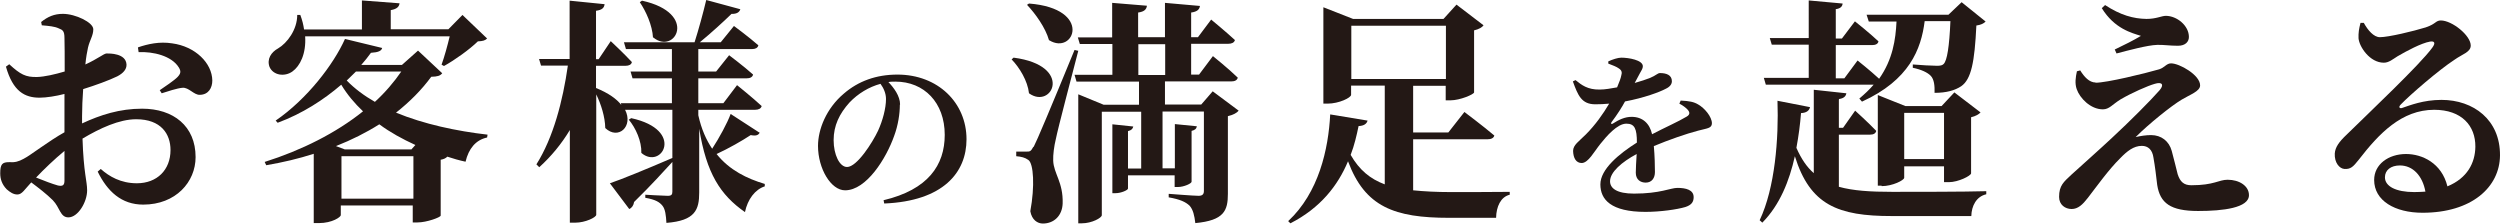
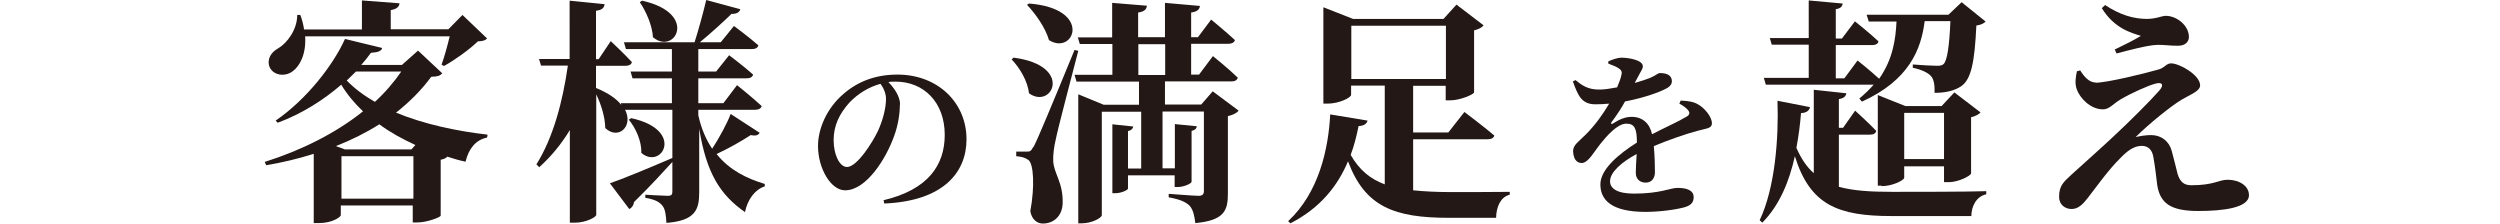
<svg xmlns="http://www.w3.org/2000/svg" id="_レイヤー_2" viewBox="0 0 113.63 10.16">
  <defs>
    <style>.cls-1{fill:#231815;stroke-width:0px;}</style>
  </defs>
  <g id="_文字">
-     <path class="cls-1" d="m2.93,6.02v-1.75c-.38.1-.83.17-1.13.17-.67,0-1.21-.28-1.53-1.41l.15-.11c.51.47.75.59,1.26.58.35-.01.82-.12,1.26-.25,0-.65,0-1.25-.01-1.52,0-.32-.08-.37-.26-.44-.19-.09-.44-.11-.77-.14l-.03-.15c.3-.24.59-.37.99-.37.57,0,1.38.39,1.38.7,0,.29-.16.49-.24.83-.04.18-.09.45-.12.77.57-.26.83-.49.96-.5.15,0,.88-.01.91.5.01.22-.15.4-.42.54-.37.18-1,.41-1.55.58-.03.42-.05.85-.05,1.23v.33c.84-.39,1.71-.67,2.73-.67,1.42,0,2.43.79,2.43,2.2,0,1.13-.9,2.16-2.38,2.16-.99,0-1.63-.6-2.07-1.5l.14-.12c.38.34.91.65,1.64.65.92,0,1.53-.61,1.53-1.51,0-.73-.43-1.4-1.56-1.4-.77,0-1.65.41-2.44.88.05,1.57.21,1.93.21,2.35,0,.54-.42,1.23-.85,1.23-.38,0-.38-.44-.71-.78-.28-.28-.66-.57-.98-.81-.3.32-.42.55-.63.55-.18,0-.33-.1-.49-.24-.21-.22-.29-.46-.29-.72,0-.42.09-.51.41-.51.26.02.43-.03.65-.15.32-.16,1.11-.79,1.88-1.22Zm-1.29,2.05c.37.15.74.29.99.36.23.05.3-.02.3-.22v-1.35c-.45.37-.94.84-1.29,1.21ZM6.28,2.15c.44-.15.97-.27,1.54-.18,1.06.14,1.82.9,1.83,1.69,0,.33-.17.64-.56.65-.27.02-.51-.35-.8-.32-.24.02-.69.17-.94.25l-.09-.14c.21-.14.68-.46.81-.6.14-.15.17-.25.06-.43-.33-.54-1.18-.73-1.83-.7l-.03-.21Z" />
    <path class="cls-1" d="m16.45,2.95h1.82l.73-.65,1.1,1.03c-.1.12-.21.15-.5.16-.44.6-.98,1.14-1.6,1.63,1.26.52,2.75.84,4.16,1l-.02.13c-.52.11-.84.51-.98,1.1-.28-.06-.56-.14-.83-.23-.05.06-.16.12-.3.14v2.54c-.01.08-.64.31-1.05.31h-.22v-.77h-3.27v.44c0,.08-.38.36-1,.36h-.23v-3.15c-.68.22-1.4.39-2.16.52l-.07-.15c1.68-.53,3.25-1.32,4.47-2.3-.38-.36-.71-.75-.99-1.21-.8.69-1.78,1.32-2.89,1.73l-.09-.1c1.43-.98,2.63-2.55,3.15-3.71l1.69.41c-.03.13-.17.2-.51.22-.13.18-.28.37-.44.55Zm-2.8-2.27c.09.24.14.45.17.66h2.63V.02l1.71.13c-.02.15-.11.26-.4.31v.87h2.62l.64-.65,1.12,1.07c-.09.09-.19.12-.42.13-.38.37-1.05.85-1.54,1.12l-.11-.06c.13-.36.27-.87.37-1.29h-6.57c.05.79-.23,1.35-.58,1.6-.35.25-.87.18-1.04-.21-.13-.36.08-.67.39-.84.41-.24.87-.85.87-1.52h.14Zm5.04,6.12l.19-.21c-.59-.27-1.14-.57-1.64-.94-.6.38-1.26.71-1.97.99l.4.15h3.02Zm-3.17,2.23h3.27v-1.93h-3.27v1.93Zm.66-5.78l-.42.41c.36.37.79.69,1.28.97.47-.43.87-.9,1.2-1.38h-2.06Z" />
    <path class="cls-1" d="m34.53,6.03c-.06.11-.16.16-.41.11-.41.27-.99.6-1.55.86.59.74,1.39,1.12,2.19,1.36v.11c-.44.14-.78.59-.9,1.17-1.12-.78-1.75-1.76-2.08-3.79v2.9c0,.78-.18,1.28-1.49,1.38-.02-.34-.05-.62-.18-.78-.13-.16-.31-.28-.78-.36v-.14s.83.05,1.02.05c.17,0,.21-.06.21-.19v-1.35c-.39.42-.95,1.05-1.74,1.82-.02.15-.1.27-.22.32l-.88-1.17c.51-.17,1.68-.65,2.84-1.15v-2.19h-2.15c.39.75-.31,1.39-.9.83-.01-.51-.19-1.08-.41-1.53v5.47c0,.12-.5.36-.95.36h-.25v-4.21c-.38.63-.84,1.19-1.39,1.69l-.13-.13c.77-1.22,1.2-2.88,1.43-4.49h-1.22l-.09-.3h1.39V.03l1.59.16c-.02.16-.1.26-.39.3v2.2h.12l.55-.82s.61.57.96.95c-.02.12-.14.17-.28.17h-1.35v1.01c.57.23.94.5,1.15.77l-.02-.08h2.32v-1.13h-1.79l-.09-.31h1.88v-1.02h-2.09l-.09-.31h3.21c.18-.56.4-1.37.53-1.92l1.55.42c-.04.13-.16.22-.4.21-.37.36-.94.88-1.44,1.29h.95l.6-.74s.69.51,1.11.88c-.03.12-.14.17-.28.17h-2.45v1.02h.81l.59-.74s.68.51,1.09.88c-.03.12-.14.17-.29.17h-2.2v1.13h1.14l.62-.82s.7.56,1.12.95c-.03.12-.15.17-.3.17h-2.58v.25c.14.63.36,1.12.63,1.52.32-.49.69-1.17.84-1.58l1.28.83Zm-5.38.92c.02-.53-.26-1.14-.57-1.51l.11-.07c2.47.54,1.38,2.37.46,1.58Zm.53-5.24c-.03-.56-.32-1.2-.6-1.61l.1-.07c2.59.57,1.49,2.49.51,1.67Z" />
    <path class="cls-1" d="m40.9,4.76c0,.41-.08.94-.26,1.42-.36,1.02-1.26,2.47-2.23,2.47-.64,0-1.23-.98-1.23-2.02,0-.74.37-1.7,1.18-2.38.65-.56,1.46-.86,2.43-.86,1.84,0,3.14,1.28,3.14,2.94,0,1.51-1.06,2.81-3.74,2.92l-.03-.15c2.02-.48,2.78-1.59,2.78-2.97,0-1.47-.94-2.42-2.24-2.42-.1,0-.22,0-.32.02.24.25.53.63.53,1.02Zm-2.29-.1c-.46.51-.72,1.05-.72,1.71s.27,1.22.61,1.22c.45,0,1.15-1.1,1.41-1.65.21-.46.36-1.02.36-1.44,0-.26-.11-.5-.25-.69-.52.14-1.02.44-1.41.85Z" />
    <path class="cls-1" d="m46.77,4.24c-.06-.56-.43-1.17-.79-1.54l.09-.08c2.75.36,1.75,2.38.7,1.62Zm.21,2.44q.21-.39,1.86-4.41l.17.04c-.31,1.21-.91,3.46-1.02,4.01-.08.33-.13.71-.12.98.02.59.46.98.43,1.95-.02.55-.39.91-.9.91-.24,0-.5-.16-.57-.56.21-1.13.15-2.17-.09-2.33-.15-.11-.32-.15-.55-.17v-.21h.47c.15,0,.19,0,.31-.22Zm.7-4.85c-.16-.57-.62-1.21-1-1.61l.09-.06c2.92.23,2.05,2.37.92,1.67Zm1.34,2.46l1.14.47h1.61v-1.05h-2.84l-.09-.31h1.72v-1.4h-1.48l-.09-.3h1.56V.13l1.58.13c-.02.16-.11.27-.4.31v1.12h1.22V.13l1.59.14c-.02.15-.11.26-.4.3v1.12h.31l.6-.8s.67.55,1.08.93c-.03.12-.15.17-.3.17h-1.69v1.4h.36l.63-.84s.71.57,1.13.98c-.03.12-.14.17-.29.17h-3.02v1.05h1.65l.52-.6,1.18.88c-.08.1-.24.19-.49.25v3.53c0,.76-.17,1.21-1.48,1.33-.04-.34-.1-.61-.26-.79-.18-.17-.43-.29-.95-.38v-.16s1.14.09,1.36.09c.18,0,.24-.08.24-.22v-3.61h-1.88v2.58h.56v-2.01l1,.1c-.02.11-.08.17-.24.21v2.31c0,.08-.35.24-.62.24h-.15v-.53h-2.12v.6c0,.07-.31.21-.56.21h-.15v-3.13l.95.1c-.02.1-.08.17-.24.21v1.7h.6v-2.58h-1.79v4.7c0,.12-.45.37-.91.37h-.16v-5.86Zm2.72-.88h1.22v-1.4h-1.22v1.4Z" />
    <path class="cls-1" d="m62.16,5.47c-.03.15-.16.25-.41.26-.09.43-.19.87-.36,1.31.39.68.88,1.09,1.55,1.34V3.89h-1.53v.42c0,.13-.55.4-1.07.4h-.19V.33l1.35.53h4.11l.59-.65,1.23.94c-.06.09-.21.18-.43.23v2.82c-.01.09-.64.36-1.07.36h-.22v-.66h-1.48v2.12h1.6l.73-.93s.84.63,1.36,1.07c-.03.12-.15.17-.31.17h-3.38v2.32c.5.05,1.06.08,1.69.08.59,0,2.02,0,2.7-.01v.13c-.41.1-.61.54-.62,1.05h-2.14c-2.47,0-3.82-.49-4.59-2.57-.46,1.1-1.25,2.12-2.62,2.82l-.1-.1c1.39-1.29,1.83-3.27,1.91-4.85l1.69.28Zm-.74-4.3v2.42h4.3V1.17h-4.3Z" />
    <path class="cls-1" d="m77.81,5.6c0,.24-.23.23-.63.34-.54.14-1.34.42-2.01.7.04.44.05.9.05,1.18,0,.27-.14.48-.42.48-.23,0-.45-.13-.45-.45,0-.21.02-.51.04-.85-.67.36-1.21.82-1.21,1.24,0,.32.31.56,1.09.56,1.19,0,1.66-.26,1.97-.26.39,0,.74.09.74.42,0,.22-.1.36-.38.45-.37.11-1.13.22-1.81.22-1.57,0-2.05-.56-2.05-1.25s.85-1.39,1.66-1.9c0-.63-.1-.86-.48-.86-.41,0-.9.57-1.18.92-.29.36-.54.85-.84.87-.27,0-.39-.23-.4-.55,0-.27.26-.43.58-.75.43-.43.79-.94,1.06-1.4-.21.02-.42.03-.63.03-.63,0-.79-.41-1.02-1.04l.12-.06c.27.22.55.44,1.1.43.24,0,.51-.05.79-.1.1-.24.17-.42.19-.54.04-.13.03-.23-.11-.32-.11-.08-.27-.14-.48-.22v-.1c.19-.09.44-.17.59-.17.34,0,.98.11.98.39,0,.11-.06.18-.14.33l-.23.43c.28-.08.53-.16.7-.23.27-.11.34-.22.45-.22.29,0,.54.09.54.37,0,.12-.07.25-.29.35-.26.14-.98.41-1.84.57-.14.26-.34.58-.62.95-.03.06,0,.1.06.06.28-.18.55-.31.86-.31.5,0,.82.3.93.79.55-.29,1.21-.58,1.57-.8.14-.08.16-.18.06-.3-.08-.1-.25-.22-.39-.29l.06-.14c.4.02.6.06.8.18.28.16.62.55.62.86Z" />
    <path class="cls-1" d="m83.58,4.53v1.28h.19l.55-.78s.61.55.96.92c-.03.12-.13.17-.28.17h-1.42v2.37c.65.18,1.43.23,2.43.23s3.27,0,4.27-.03v.14c-.45.1-.67.53-.68.99h-3.62c-2.44,0-3.71-.5-4.4-2.72-.25,1.12-.68,2.21-1.48,3.02l-.12-.11c.7-1.47.87-3.73.81-5.43l1.48.29c-.04.16-.16.26-.41.27-.04.51-.11,1.05-.21,1.58.22.5.47.87.79,1.15v-3.79l1.48.16c-.02.13-.11.23-.33.26Zm-.14-4.11v1.33h.28l.59-.78s.67.53,1.07.91c-.02.12-.14.17-.29.17h-1.65v1.51h.39l.6-.81s.57.45.98.83c.62-.88.75-1.78.79-2.6h-1.26l-.1-.31h3.72l.6-.57,1.09.88c-.09.09-.21.15-.42.18-.08,1.66-.23,2.44-.69,2.76-.29.19-.67.3-1.21.3.01-.32-.02-.61-.17-.77-.15-.16-.44-.29-.82-.37v-.15c.33.03.91.06,1.1.06.16,0,.24-.02.3-.08.16-.15.26-.79.31-1.95h-1.17c-.16,1.28-.7,2.68-2.85,3.66l-.12-.14c.25-.21.46-.41.65-.63h-4.9l-.09-.31h2.04v-1.51h-1.68l-.09-.3h1.77V.02l1.54.14c-.01.13-.09.23-.33.26Zm2.08,8.02h-.17v-4.12l1.25.5h1.65l.58-.62,1.19.91c-.07.08-.22.17-.43.22v2.55c-.01.11-.58.4-1.01.4h-.22v-.72h-1.81v.52c0,.11-.53.38-1.02.38Zm2.84-1.21v-2.1h-1.81v2.1h1.81Z" />
    <path class="cls-1" d="m95.25,3.76c.5,0,2.2-.41,2.89-.61.25-.08.33-.27.54-.27.38,0,1.32.53,1.32,1,0,.27-.46.42-.84.65-.47.28-1.49,1.1-2.09,1.7.22-.05.47-.09.7-.09.47,0,.82.28.94.72.1.36.21.83.27,1.06.11.34.28.5.62.5,1.04,0,1.24-.25,1.65-.25.53,0,.97.28.97.7,0,.58-1.18.72-2.31.72-1.26,0-1.73-.36-1.86-1.18-.05-.43-.1-.85-.17-1.24-.05-.37-.25-.54-.53-.54-.37,0-.67.24-.98.56-.53.52-1.09,1.31-1.47,1.8-.24.31-.45.51-.74.51s-.57-.19-.57-.55c0-.52.21-.68.56-1.01.45-.41,1.34-1.2,1.84-1.67.81-.75,1.75-1.69,2.17-2.17.22-.26.1-.39-.22-.29-.32.09-1.05.41-1.56.71-.37.23-.51.45-.8.45-.56,0-1.05-.51-1.19-.92-.09-.26-.05-.53.01-.81l.15-.04c.18.29.41.55.7.55Zm.43-3.53c.7.46,1.29.62,1.88.63.45,0,.69-.14.88-.14.5,0,1.05.44,1.05.96,0,.21-.15.4-.5.4-.37,0-.67-.05-.94-.04-.44.01-1.35.26-1.85.39l-.08-.18c.44-.21.88-.43,1.19-.62-.41-.13-1.2-.32-1.78-1.26l.14-.13Z" />
-     <path class="cls-1" d="m110.29,1.23c.42-.14.42-.3.65-.3.51,0,1.36.68,1.36,1.14,0,.3-.38.39-.73.64-.71.46-2.04,1.61-2.45,2.04-.12.12-.05.19.05.16.36-.12.97-.37,1.8-.37,1.46,0,2.67.91,2.66,2.52-.01,1.45-1.29,2.61-3.52,2.61-1.26,0-2.2-.55-2.2-1.49,0-.71.65-1.18,1.45-1.18.73,0,1.62.41,1.88,1.47.9-.37,1.26-1.06,1.27-1.8.01-.95-.62-1.68-1.87-1.68-1.48,0-2.51,1.08-3.43,2.27-.26.33-.37.43-.64.42-.24-.01-.47-.29-.45-.7.02-.29.19-.53.55-.87,1.06-1.04,3.32-3.17,3.88-3.94.18-.24.08-.31-.1-.28-.4.07-1.07.43-1.48.67-.21.13-.39.29-.62.29-.64,0-1.12-.73-1.15-1.11-.01-.25.02-.43.09-.7h.15c.18.33.45.65.73.65.39,0,1.52-.27,2.1-.45Zm-1.21,6.29c-.41,0-.68.21-.68.54,0,.41.5.67,1.33.67.18,0,.35-.01.51-.02-.13-.72-.57-1.19-1.16-1.19Z" />
  </g>
</svg>